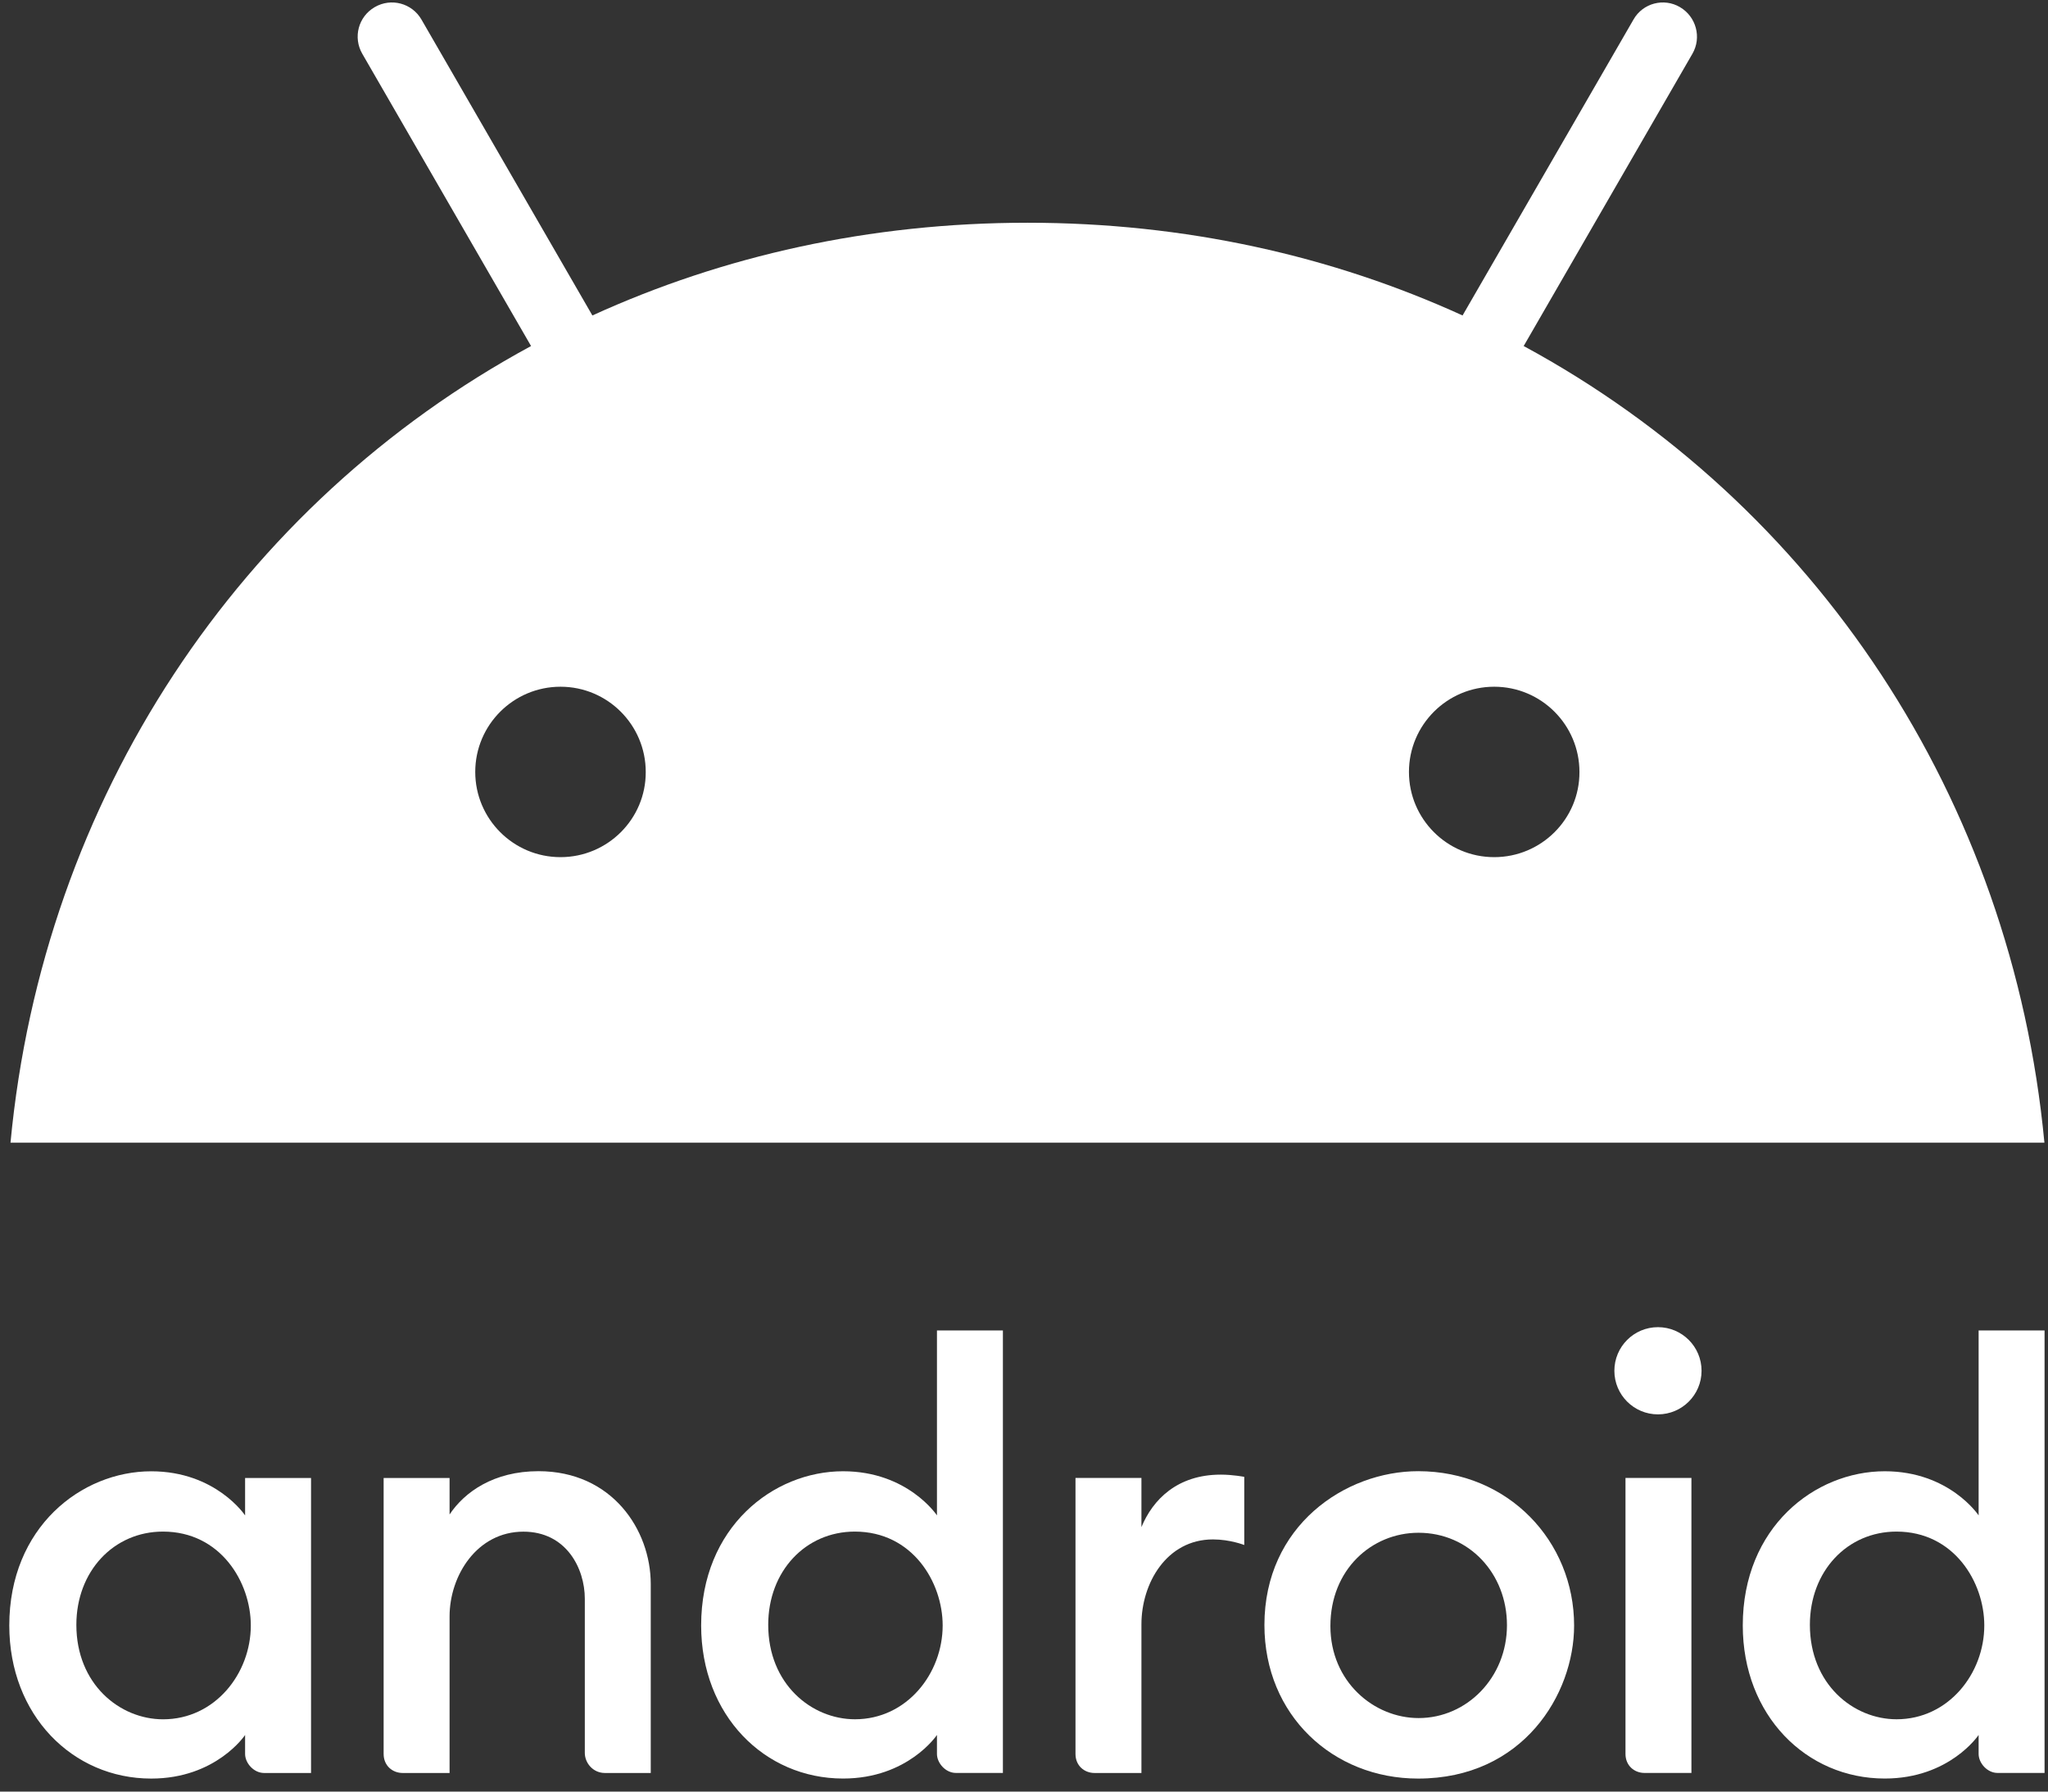
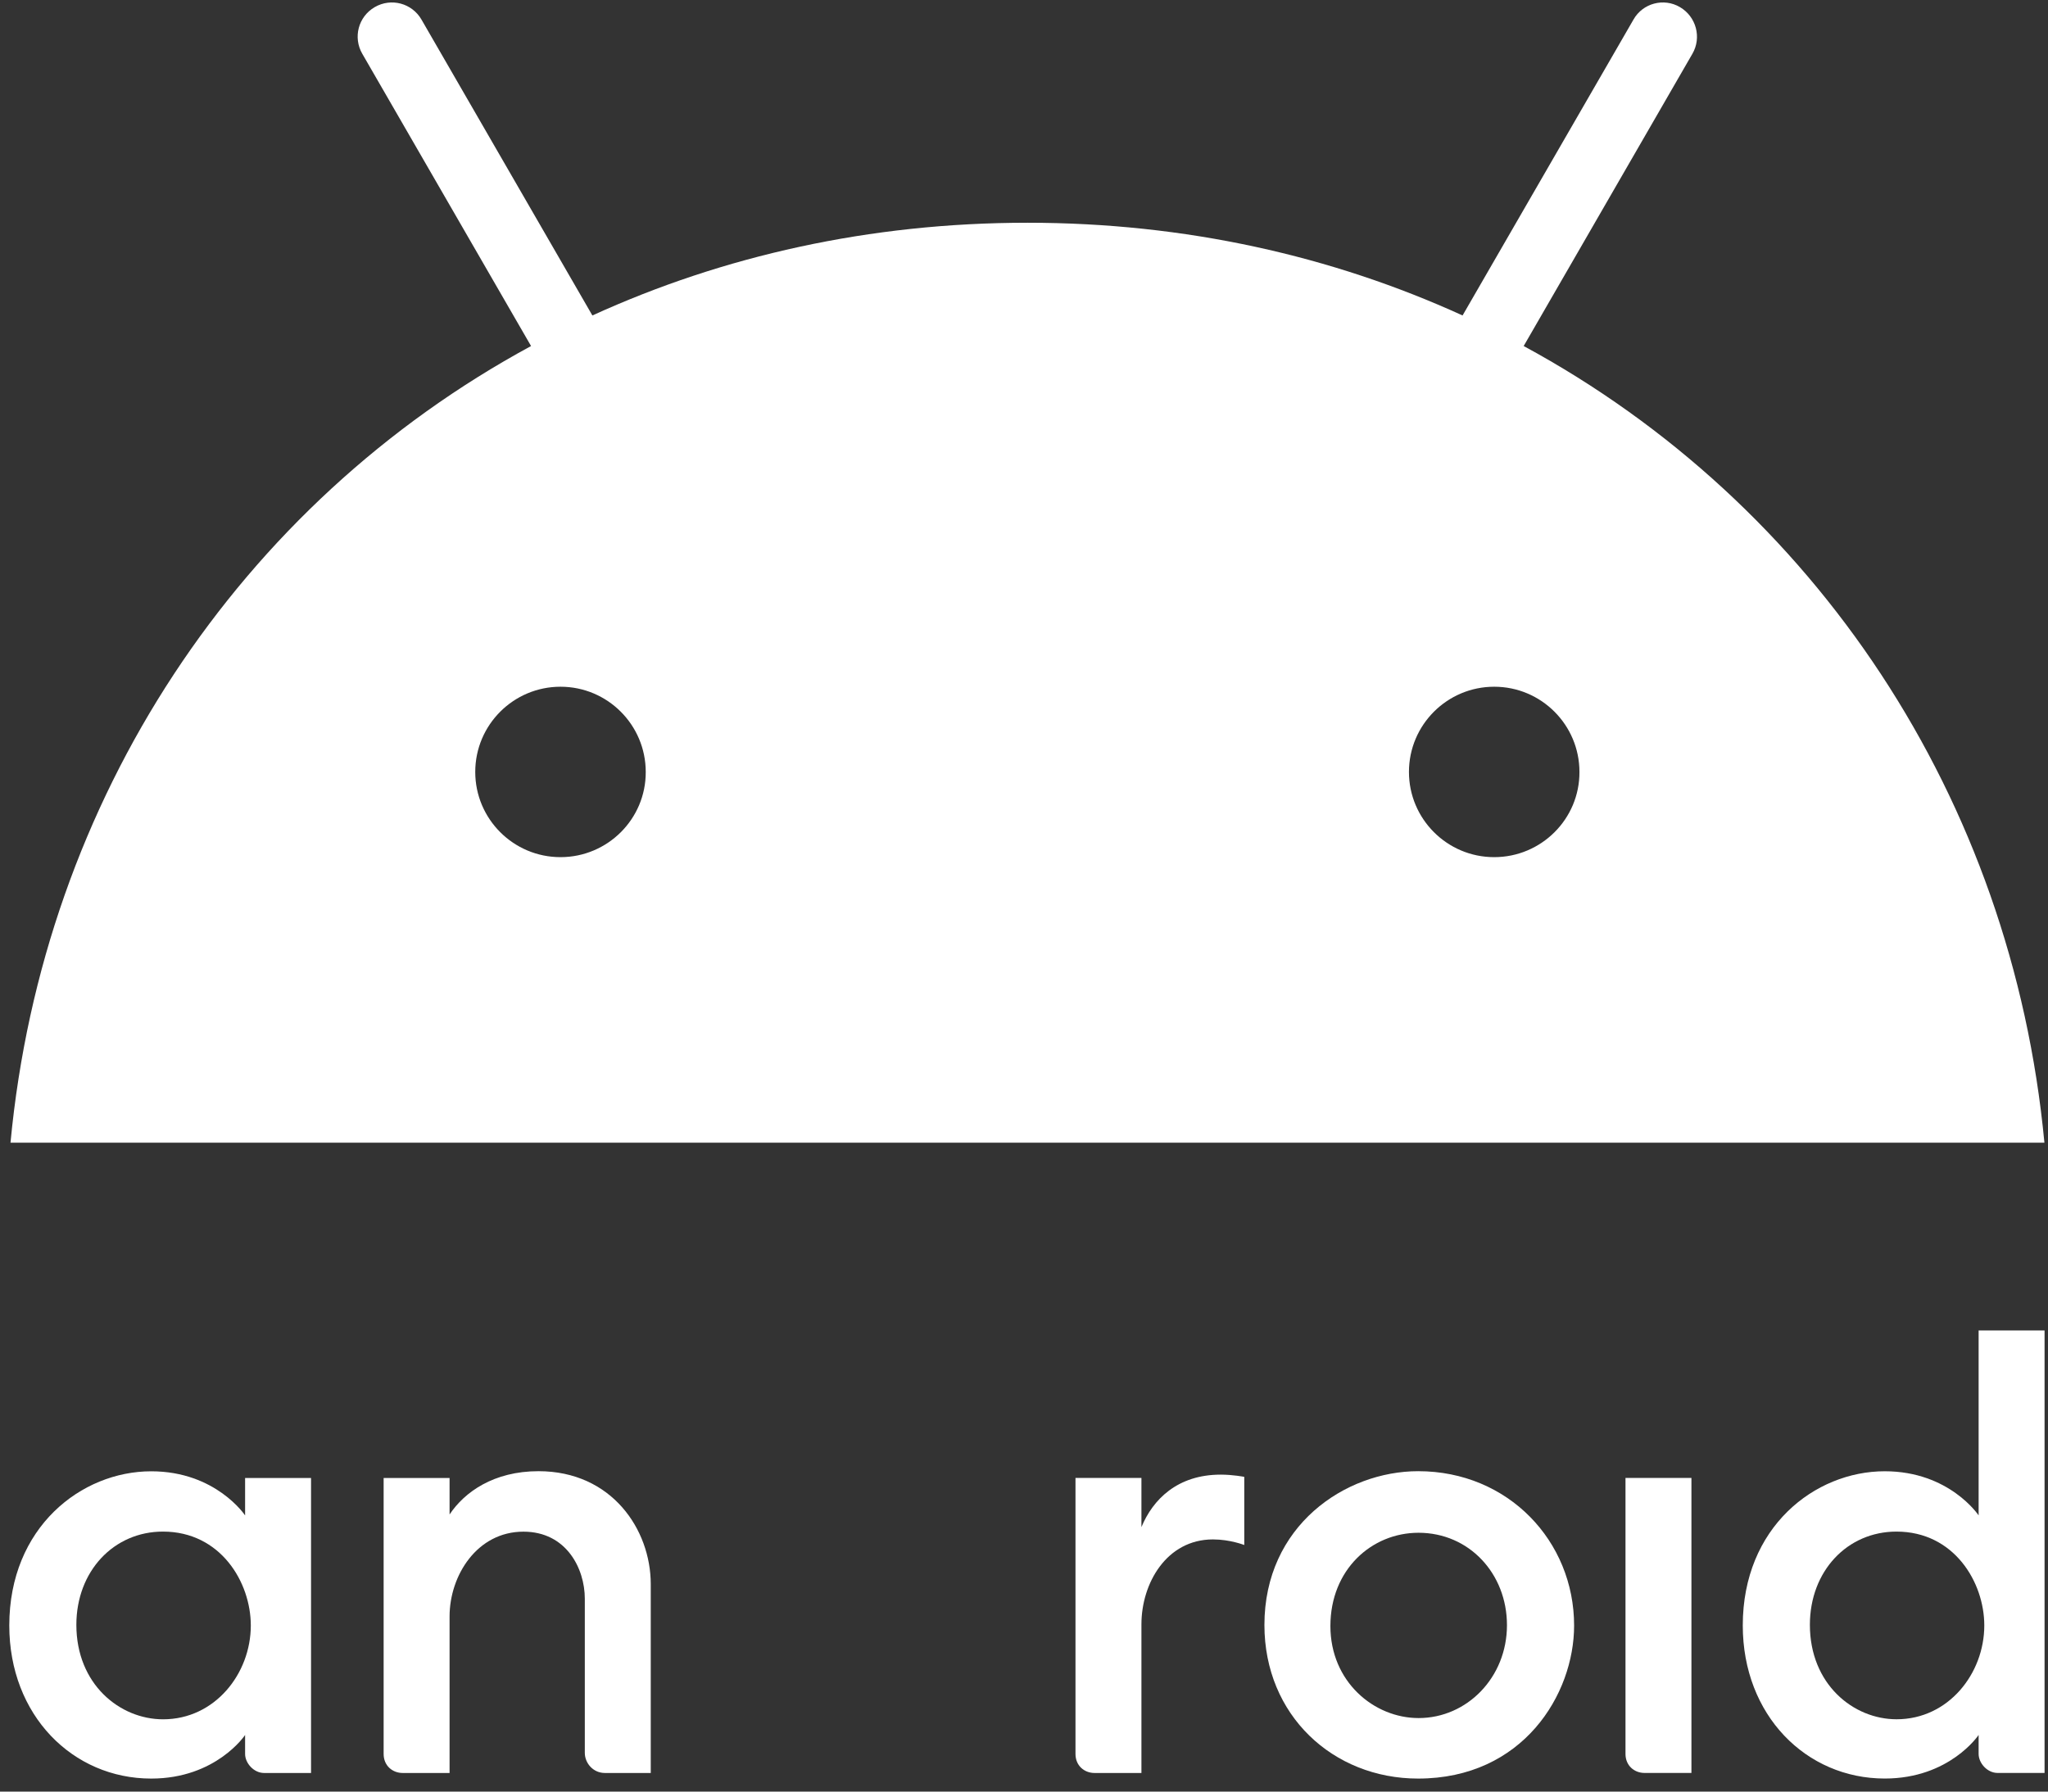
<svg xmlns="http://www.w3.org/2000/svg" width="56" height="49" viewBox="0 0 56 49" fill="none">
  <rect x="0" y="0" width="56" height="49" fill="#333333" stroke="none" />
  <path d="M4.135 40.24C2.222 40.24 0.254 41.773 0.254 44.457C0.254 46.911 1.984 48.644 4.135 48.644C5.911 48.644 6.702 47.452 6.702 47.452V47.972C6.702 48.217 6.935 48.491 7.222 48.491H8.505V40.423H6.702V41.447C6.702 41.447 5.904 40.24 4.135 40.24V40.24ZM4.456 41.889C6.032 41.889 6.858 43.275 6.858 44.457C6.858 45.773 5.877 47.023 4.46 47.023C3.275 47.023 2.088 46.063 2.088 44.439C2.088 42.973 3.11 41.889 4.456 41.889Z" fill="white" />
  <path d="M11.01 48.491C10.733 48.491 10.49 48.292 10.49 47.971V40.423H12.293V41.421C12.702 40.807 13.5 40.237 14.725 40.237C16.728 40.237 17.794 41.833 17.794 43.326V48.491H16.541C16.213 48.491 15.991 48.216 15.991 47.941V43.724C15.991 42.896 15.484 41.891 14.312 41.891C13.047 41.891 12.293 43.087 12.293 44.212V48.491L11.01 48.491Z" fill="white" />
-   <path d="M23.053 40.239C21.14 40.239 19.172 41.772 19.172 44.456C19.172 46.91 20.902 48.643 23.053 48.643C24.829 48.643 25.62 47.451 25.62 47.451V47.971C25.62 48.216 25.852 48.49 26.14 48.49H27.423V36.388H25.62V41.446C25.62 41.446 24.822 40.239 23.053 40.239V40.239ZM23.374 41.889C24.95 41.889 25.776 43.274 25.776 44.456C25.776 45.772 24.795 47.022 23.378 47.022C22.193 47.022 21.006 46.062 21.006 44.438C21.006 42.972 22.027 41.889 23.374 41.889Z" fill="white" />
  <path d="M29.928 48.491C29.651 48.491 29.408 48.292 29.408 47.971V40.422H31.211V41.767C31.522 41.014 32.191 40.331 33.381 40.331C33.713 40.331 34.023 40.392 34.023 40.392V42.256C34.023 42.256 33.636 42.103 33.167 42.103C31.902 42.103 31.211 43.299 31.211 44.425V48.491H29.928Z" fill="white" />
  <path d="M44.967 48.49C44.69 48.49 44.447 48.291 44.447 47.971V40.422H46.25V48.49L44.967 48.49Z" fill="white" />
  <path d="M51.536 40.239C49.622 40.239 47.654 41.772 47.654 44.456C47.654 46.91 49.384 48.643 51.536 48.643C53.311 48.643 54.103 47.451 54.103 47.451V47.971C54.103 48.216 54.335 48.49 54.622 48.49H55.906V36.388H54.103V41.446C54.103 41.446 53.305 40.239 51.536 40.239V40.239ZM51.857 41.889C53.432 41.889 54.258 43.274 54.258 44.456C54.258 45.772 53.277 47.022 51.86 47.022C50.675 47.022 49.489 46.062 49.489 44.438C49.489 42.972 50.51 41.889 51.857 41.889Z" fill="white" />
-   <path d="M45.335 38.683C45.993 38.683 46.527 38.149 46.527 37.491C46.527 36.832 45.993 36.298 45.335 36.298C44.676 36.298 44.143 36.832 44.143 37.491C44.143 38.149 44.676 38.683 45.335 38.683Z" fill="white" />
  <path d="M38.78 40.237C36.776 40.237 34.574 41.733 34.574 44.443C34.574 46.912 36.45 48.644 38.776 48.644C41.642 48.644 43.042 46.34 43.042 44.459C43.042 42.15 41.24 40.237 38.78 40.237ZM38.787 41.921C40.172 41.921 41.206 43.038 41.206 44.448C41.206 45.883 40.109 46.989 38.791 46.989C37.567 46.989 36.378 45.994 36.378 44.472C36.378 42.925 37.509 41.921 38.787 41.921Z" fill="white" />
  <path d="M41.663 9.464L46.276 1.472C46.536 1.024 46.379 0.455 45.937 0.195C45.495 -0.066 44.92 0.086 44.666 0.534L39.992 8.628C36.425 7 32.411 6.092 28.095 6.092C23.778 6.092 19.764 7 16.198 8.628L11.524 0.534C11.264 0.086 10.694 -0.066 10.246 0.195C9.798 0.455 9.647 1.024 9.907 1.472L14.521 9.464C6.565 13.775 1.177 21.827 0.287 31.253H55.902C55.012 21.827 49.624 13.775 41.663 9.464H41.663ZM15.326 23.443C14.037 23.443 12.995 22.396 12.995 21.113C12.995 19.823 14.043 18.782 15.326 18.782C16.616 18.782 17.657 19.829 17.657 21.113C17.663 22.396 16.616 23.443 15.326 23.443ZM40.857 23.443C39.568 23.443 38.526 22.396 38.526 21.113C38.526 19.823 39.574 18.782 40.857 18.782C42.147 18.782 43.188 19.829 43.188 21.113C43.194 22.396 42.147 23.443 40.857 23.443Z" fill="white" />
</svg>